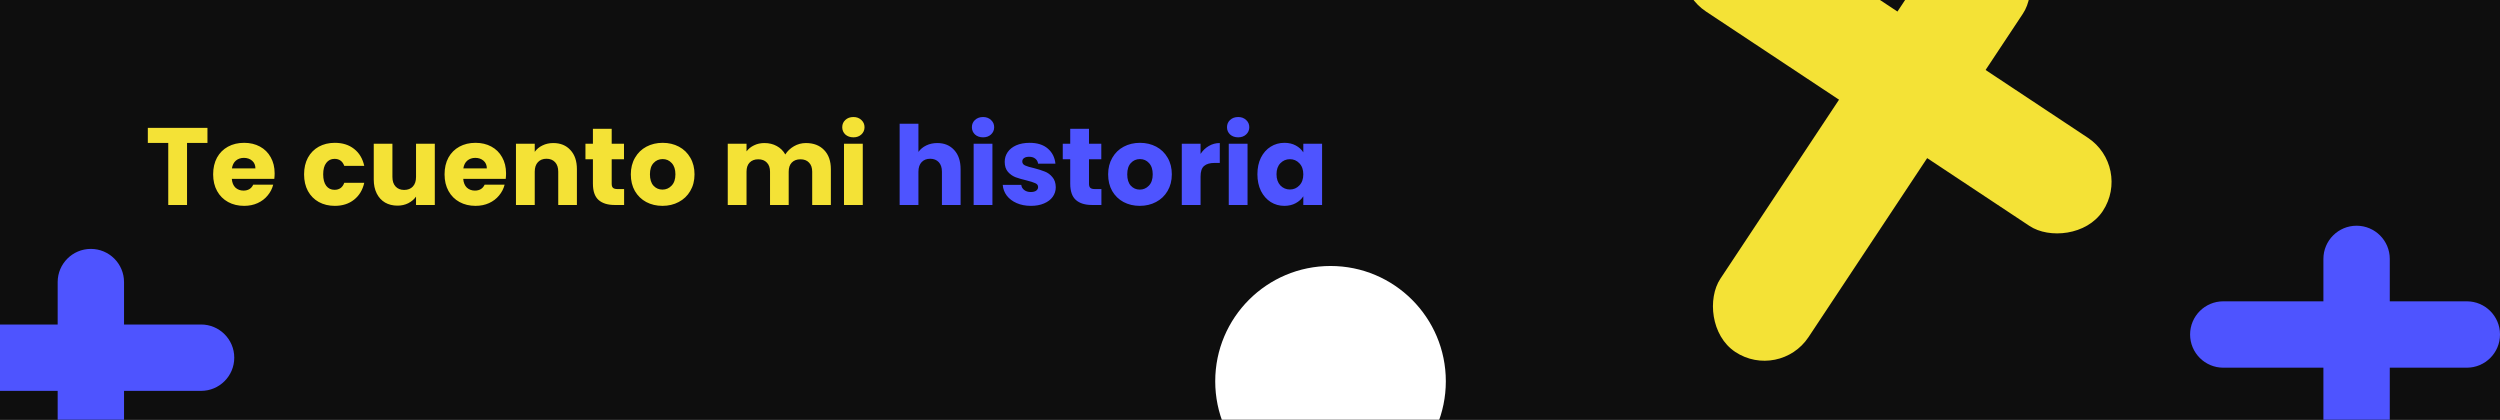
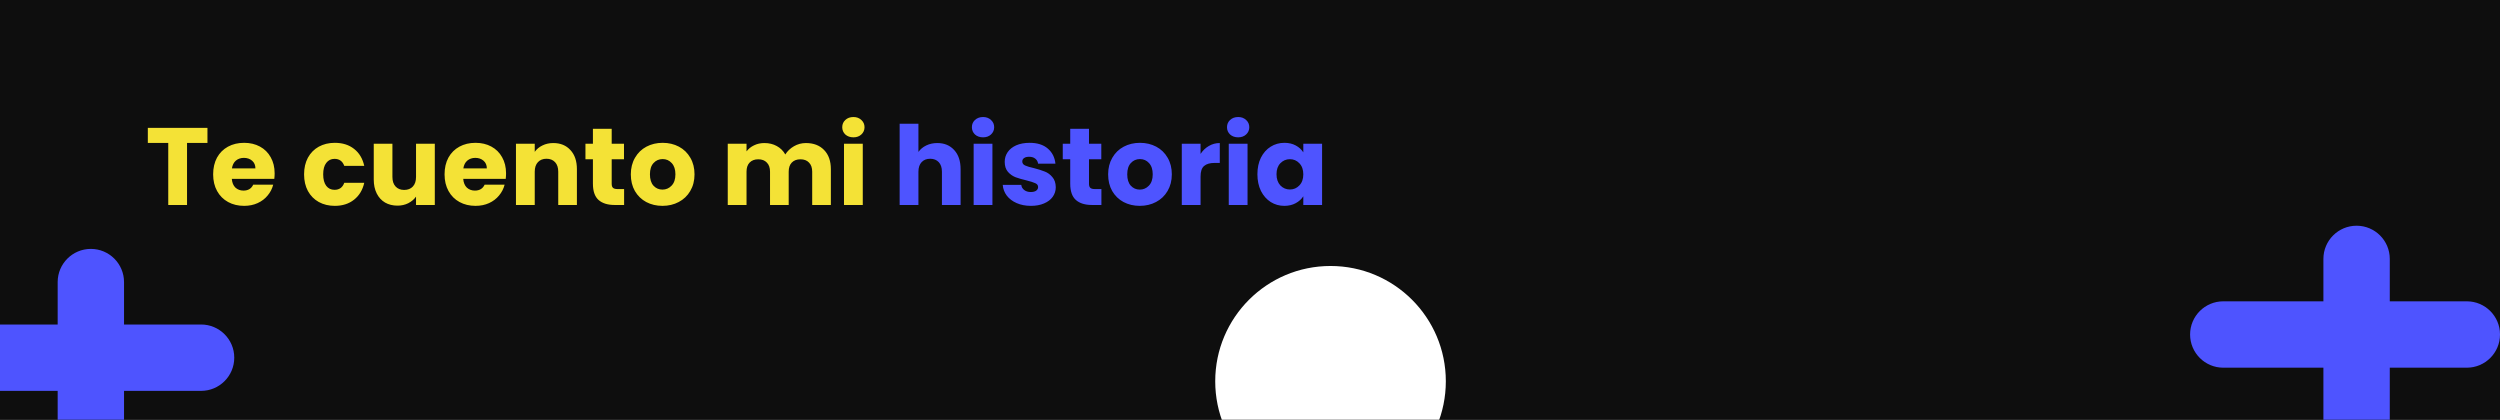
<svg xmlns="http://www.w3.org/2000/svg" width="2049" height="344" viewBox="0 0 2049 344" fill="none">
  <rect x="0" y="0" width="2049" height="344" fill="#333333" stroke="none" />
  <g clip-path="url(#clip0)">
    <rect width="2049" height="344" fill="#0E0E0E" />
    <circle cx="1090.5" cy="312.5" r="94.5" fill="white" />
    <path d="M47.263 231.197C47.263 216.177 59.439 204 74.46 204C89.481 204 101.657 216.177 101.657 231.197V430.803C101.657 445.823 89.481 458 74.46 458C59.439 458 47.263 445.823 47.263 430.803V231.197Z" fill="#4E54FF" />
    <path d="M-34.803 320.358C-49.823 320.358 -62 308.181 -62 293.16C-62 278.139 -49.823 265.963 -34.803 265.963H164.803C179.823 265.963 192 278.139 192 293.16C192 308.181 179.823 320.358 164.803 320.358H-34.803Z" fill="#4E54FF" />
    <path d="M1904.26 212.197C1904.26 197.177 1916.44 185 1931.46 185C1946.48 185 1958.66 197.177 1958.66 212.197V411.803C1958.66 426.823 1946.48 439 1931.46 439C1916.44 439 1904.26 426.823 1904.26 411.803V212.197Z" fill="#4E54FF" />
-     <path d="M1822.2 301.358C1807.18 301.358 1795 289.181 1795 274.16C1795 259.139 1807.18 246.963 1822.2 246.963H2021.8C2036.82 246.963 2049 259.139 2049 274.16C2049 289.181 2036.82 301.358 2021.8 301.358H1822.2Z" fill="#4E54FF" />
-     <rect x="1609.69" y="-72.82" width="86.666" height="404.694" rx="43.333" transform="rotate(33.537 1609.69 -72.82)" fill="#F4E236" />
-     <rect x="1362.16" y="-14.469" width="86.666" height="404.694" rx="43.333" transform="rotate(-56.463 1362.16 -14.469)" fill="#F4E236" />
+     <path d="M1822.2 301.358C1807.18 301.358 1795 289.181 1795 274.16C1795 259.139 1807.18 246.963 1822.2 246.963H2021.8C2036.82 246.963 2049 259.139 2049 274.16C2049 289.181 2036.82 301.358 2021.8 301.358Z" fill="#4E54FF" />
    <path d="M170.03 104.82V117.15H153.29V168H137.9V117.15H121.16V104.82H170.03ZM225.094 142.08C225.094 143.52 225.004 145.02 224.824 146.58H189.994C190.234 149.7 191.224 152.1 192.964 153.78C194.764 155.4 196.954 156.21 199.534 156.21C203.374 156.21 206.044 154.59 207.544 151.35H223.924C223.084 154.65 221.554 157.62 219.334 160.26C217.174 162.9 214.444 164.97 211.144 166.47C207.844 167.97 204.154 168.72 200.074 168.72C195.154 168.72 190.774 167.67 186.934 165.57C183.094 163.47 180.094 160.47 177.934 156.57C175.774 152.67 174.694 148.11 174.694 142.89C174.694 137.67 175.744 133.11 177.844 129.21C180.004 125.31 183.004 122.31 186.844 120.21C190.684 118.11 195.094 117.06 200.074 117.06C204.934 117.06 209.254 118.08 213.034 120.12C216.814 122.16 219.754 125.07 221.854 128.85C224.014 132.63 225.094 137.04 225.094 142.08ZM209.344 138.03C209.344 135.39 208.444 133.29 206.644 131.73C204.844 130.17 202.594 129.39 199.894 129.39C197.314 129.39 195.124 130.14 193.324 131.64C191.584 133.14 190.504 135.27 190.084 138.03H209.344ZM249.225 142.89C249.225 137.67 250.275 133.11 252.375 129.21C254.535 125.31 257.505 122.31 261.285 120.21C265.125 118.11 269.505 117.06 274.425 117.06C280.725 117.06 285.975 118.71 290.175 122.01C294.435 125.31 297.225 129.96 298.545 135.96H282.165C280.785 132.12 278.115 130.2 274.155 130.2C271.335 130.2 269.085 131.31 267.405 133.53C265.725 135.69 264.885 138.81 264.885 142.89C264.885 146.97 265.725 150.12 267.405 152.34C269.085 154.5 271.335 155.58 274.155 155.58C278.115 155.58 280.785 153.66 282.165 149.82H298.545C297.225 155.7 294.435 160.32 290.175 163.68C285.915 167.04 280.665 168.72 274.425 168.72C269.505 168.72 265.125 167.67 261.285 165.57C257.505 163.47 254.535 160.47 252.375 156.57C250.275 152.67 249.225 148.11 249.225 142.89ZM356.367 117.78V168H340.977V161.16C339.417 163.38 337.287 165.18 334.587 166.56C331.947 167.88 329.007 168.54 325.767 168.54C321.927 168.54 318.537 167.7 315.597 166.02C312.657 164.28 310.377 161.79 308.757 158.55C307.137 155.31 306.327 151.5 306.327 147.12V117.78H321.627V145.05C321.627 148.41 322.497 151.02 324.237 152.88C325.977 154.74 328.317 155.67 331.257 155.67C334.257 155.67 336.627 154.74 338.367 152.88C340.107 151.02 340.977 148.41 340.977 145.05V117.78H356.367ZM414.762 142.08C414.762 143.52 414.672 145.02 414.492 146.58H379.662C379.902 149.7 380.892 152.1 382.632 153.78C384.432 155.4 386.622 156.21 389.202 156.21C393.042 156.21 395.712 154.59 397.212 151.35H413.592C412.752 154.65 411.222 157.62 409.002 160.26C406.842 162.9 404.112 164.97 400.812 166.47C397.512 167.97 393.822 168.72 389.742 168.72C384.822 168.72 380.442 167.67 376.602 165.57C372.762 163.47 369.762 160.47 367.602 156.57C365.442 152.67 364.362 148.11 364.362 142.89C364.362 137.67 365.412 133.11 367.512 129.21C369.672 125.31 372.672 122.31 376.512 120.21C380.352 118.11 384.762 117.06 389.742 117.06C394.602 117.06 398.922 118.08 402.702 120.12C406.482 122.16 409.422 125.07 411.522 128.85C413.682 132.63 414.762 137.04 414.762 142.08ZM399.012 138.03C399.012 135.39 398.112 133.29 396.312 131.73C394.512 130.17 392.262 129.39 389.562 129.39C386.982 129.39 384.792 130.14 382.992 131.64C381.252 133.14 380.172 135.27 379.752 138.03H399.012ZM453.481 117.24C459.361 117.24 464.041 119.16 467.521 123C471.061 126.78 472.831 132 472.831 138.66V168H457.531V140.73C457.531 137.37 456.661 134.76 454.921 132.9C453.181 131.04 450.841 130.11 447.901 130.11C444.961 130.11 442.621 131.04 440.881 132.9C439.141 134.76 438.271 137.37 438.271 140.73V168H422.881V117.78H438.271V124.44C439.831 122.22 441.931 120.48 444.571 119.22C447.211 117.9 450.181 117.24 453.481 117.24ZM511.515 154.95V168H503.685C498.105 168 493.755 166.65 490.635 163.95C487.515 161.19 485.955 156.72 485.955 150.54V130.56H479.835V117.78H485.955V105.54H501.345V117.78H511.425V130.56H501.345V150.72C501.345 152.22 501.705 153.3 502.425 153.96C503.145 154.62 504.345 154.95 506.025 154.95H511.515ZM542.948 168.72C538.028 168.72 533.588 167.67 529.628 165.57C525.728 163.47 522.638 160.47 520.358 156.57C518.138 152.67 517.028 148.11 517.028 142.89C517.028 137.73 518.168 133.2 520.448 129.3C522.728 125.34 525.848 122.31 529.808 120.21C533.768 118.11 538.208 117.06 543.128 117.06C548.048 117.06 552.488 118.11 556.448 120.21C560.408 122.31 563.528 125.34 565.808 129.3C568.088 133.2 569.228 137.73 569.228 142.89C569.228 148.05 568.058 152.61 565.718 156.57C563.438 160.47 560.288 163.47 556.268 165.57C552.308 167.67 547.868 168.72 542.948 168.72ZM542.948 155.4C545.888 155.4 548.378 154.32 550.418 152.16C552.518 150 553.568 146.91 553.568 142.89C553.568 138.87 552.548 135.78 550.508 133.62C548.528 131.46 546.068 130.38 543.128 130.38C540.128 130.38 537.638 131.46 535.658 133.62C533.678 135.72 532.688 138.81 532.688 142.89C532.688 146.91 533.648 150 535.568 152.16C537.548 154.32 540.008 155.4 542.948 155.4ZM660.545 117.24C666.785 117.24 671.735 119.13 675.395 122.91C679.115 126.69 680.975 131.94 680.975 138.66V168H665.675V140.73C665.675 137.49 664.805 135 663.065 133.26C661.385 131.46 659.045 130.56 656.045 130.56C653.045 130.56 650.675 131.46 648.935 133.26C647.255 135 646.415 137.49 646.415 140.73V168H631.115V140.73C631.115 137.49 630.245 135 628.505 133.26C626.825 131.46 624.485 130.56 621.485 130.56C618.485 130.56 616.115 131.46 614.375 133.26C612.695 135 611.855 137.49 611.855 140.73V168H596.465V117.78H611.855V124.08C613.415 121.98 615.455 120.33 617.975 119.13C620.495 117.87 623.345 117.24 626.525 117.24C630.305 117.24 633.665 118.05 636.605 119.67C639.605 121.29 641.945 123.6 643.625 126.6C645.365 123.84 647.735 121.59 650.735 119.85C653.735 118.11 657.005 117.24 660.545 117.24ZM699.478 112.56C696.778 112.56 694.558 111.78 692.818 110.22C691.138 108.6 690.298 106.62 690.298 104.28C690.298 101.88 691.138 99.9 692.818 98.34C694.558 96.72 696.778 95.91 699.478 95.91C702.118 95.91 704.278 96.72 705.958 98.34C707.698 99.9 708.568 101.88 708.568 104.28C708.568 106.62 707.698 108.6 705.958 110.22C704.278 111.78 702.118 112.56 699.478 112.56ZM707.128 117.78V168H691.738V117.78H707.128Z" fill="#F4E236" />
    <path d="M768.223 117.24C773.983 117.24 778.603 119.16 782.083 123C785.563 126.78 787.303 132 787.303 138.66V168H772.003V140.73C772.003 137.37 771.133 134.76 769.393 132.9C767.653 131.04 765.313 130.11 762.373 130.11C759.433 130.11 757.093 131.04 755.353 132.9C753.613 134.76 752.743 137.37 752.743 140.73V168H737.353V101.4H752.743V124.53C754.303 122.31 756.433 120.54 759.133 119.22C761.833 117.9 764.863 117.24 768.223 117.24ZM805.738 112.56C803.038 112.56 800.818 111.78 799.078 110.22C797.398 108.6 796.558 106.62 796.558 104.28C796.558 101.88 797.398 99.9 799.078 98.34C800.818 96.72 803.038 95.91 805.738 95.91C808.378 95.91 810.538 96.72 812.218 98.34C813.958 99.9 814.828 101.88 814.828 104.28C814.828 106.62 813.958 108.6 812.218 110.22C810.538 111.78 808.378 112.56 805.738 112.56ZM813.388 117.78V168H797.998V117.78H813.388ZM844.971 168.72C840.591 168.72 836.691 167.97 833.271 166.47C829.851 164.97 827.151 162.93 825.171 160.35C823.191 157.71 822.081 154.77 821.841 151.53H837.051C837.231 153.27 838.041 154.68 839.481 155.76C840.921 156.84 842.691 157.38 844.791 157.38C846.711 157.38 848.181 157.02 849.201 156.3C850.281 155.52 850.821 154.53 850.821 153.33C850.821 151.89 850.071 150.84 848.571 150.18C847.071 149.46 844.641 148.68 841.281 147.84C837.681 147 834.681 146.13 832.281 145.23C829.881 144.27 827.811 142.8 826.071 140.82C824.331 138.78 823.461 136.05 823.461 132.63C823.461 129.75 824.241 127.14 825.801 124.8C827.421 122.4 829.761 120.51 832.821 119.13C835.941 117.75 839.631 117.06 843.891 117.06C850.191 117.06 855.141 118.62 858.741 121.74C862.401 124.86 864.501 129 865.041 134.16H850.821C850.581 132.42 849.801 131.04 848.481 130.02C847.221 129 845.541 128.49 843.441 128.49C841.641 128.49 840.261 128.85 839.301 129.57C838.341 130.23 837.861 131.16 837.861 132.36C837.861 133.8 838.611 134.88 840.111 135.6C841.671 136.32 844.071 137.04 847.311 137.76C851.031 138.72 854.061 139.68 856.401 140.64C858.741 141.54 860.781 143.04 862.521 145.14C864.321 147.18 865.251 149.94 865.311 153.42C865.311 156.36 864.471 159 862.791 161.34C861.171 163.62 858.801 165.42 855.681 166.74C852.621 168.06 849.051 168.72 844.971 168.72ZM902.716 154.95V168H894.886C889.306 168 884.956 166.65 881.836 163.95C878.716 161.19 877.156 156.72 877.156 150.54V130.56H871.036V117.78H877.156V105.54H892.546V117.78H902.626V130.56H892.546V150.72C892.546 152.22 892.906 153.3 893.626 153.96C894.346 154.62 895.546 154.95 897.226 154.95H902.716ZM934.149 168.72C929.229 168.72 924.789 167.67 920.829 165.57C916.929 163.47 913.839 160.47 911.559 156.57C909.339 152.67 908.229 148.11 908.229 142.89C908.229 137.73 909.369 133.2 911.649 129.3C913.929 125.34 917.049 122.31 921.009 120.21C924.969 118.11 929.409 117.06 934.329 117.06C939.249 117.06 943.689 118.11 947.649 120.21C951.609 122.31 954.729 125.34 957.009 129.3C959.289 133.2 960.429 137.73 960.429 142.89C960.429 148.05 959.259 152.61 956.919 156.57C954.639 160.47 951.489 163.47 947.469 165.57C943.509 167.67 939.069 168.72 934.149 168.72ZM934.149 155.4C937.089 155.4 939.579 154.32 941.619 152.16C943.719 150 944.769 146.91 944.769 142.89C944.769 138.87 943.749 135.78 941.709 133.62C939.729 131.46 937.269 130.38 934.329 130.38C931.329 130.38 928.839 131.46 926.859 133.62C924.879 135.72 923.889 138.81 923.889 142.89C923.889 146.91 924.849 150 926.769 152.16C928.749 154.32 931.209 155.4 934.149 155.4ZM983.984 126.15C985.784 123.39 988.034 121.23 990.734 119.67C993.434 118.05 996.434 117.24 999.734 117.24V133.53H995.504C991.664 133.53 988.784 134.37 986.864 136.05C984.944 137.67 983.984 140.55 983.984 144.69V168H968.594V117.78H983.984V126.15ZM1014.83 112.56C1012.13 112.56 1009.91 111.78 1008.17 110.22C1006.49 108.6 1005.65 106.62 1005.65 104.28C1005.65 101.88 1006.49 99.9 1008.17 98.34C1009.91 96.72 1012.13 95.91 1014.83 95.91C1017.47 95.91 1019.63 96.72 1021.31 98.34C1023.05 99.9 1023.92 101.88 1023.92 104.28C1023.92 106.62 1023.05 108.6 1021.31 110.22C1019.63 111.78 1017.47 112.56 1014.83 112.56ZM1022.48 117.78V168H1007.09V117.78H1022.48ZM1030.57 142.8C1030.57 137.64 1031.53 133.11 1033.45 129.21C1035.43 125.31 1038.1 122.31 1041.46 120.21C1044.82 118.11 1048.57 117.06 1052.71 117.06C1056.25 117.06 1059.34 117.78 1061.98 119.22C1064.68 120.66 1066.75 122.55 1068.19 124.89V117.78H1083.58V168H1068.19V160.89C1066.69 163.23 1064.59 165.12 1061.89 166.56C1059.25 168 1056.16 168.72 1052.62 168.72C1048.54 168.72 1044.82 167.67 1041.46 165.57C1038.1 163.41 1035.43 160.38 1033.45 156.48C1031.53 152.52 1030.57 147.96 1030.57 142.8ZM1068.19 142.89C1068.19 139.05 1067.11 136.02 1064.95 133.8C1062.85 131.58 1060.27 130.47 1057.21 130.47C1054.15 130.47 1051.54 131.58 1049.38 133.8C1047.28 135.96 1046.23 138.96 1046.23 142.8C1046.23 146.64 1047.28 149.7 1049.38 151.98C1051.54 154.2 1054.15 155.31 1057.21 155.31C1060.27 155.31 1062.85 154.2 1064.95 151.98C1067.11 149.76 1068.19 146.73 1068.19 142.89Z" fill="#4E54FF" />
  </g>
  <defs>
    <clipPath id="clip0">
      <rect width="2049" height="344" fill="white" />
    </clipPath>
  </defs>
</svg>